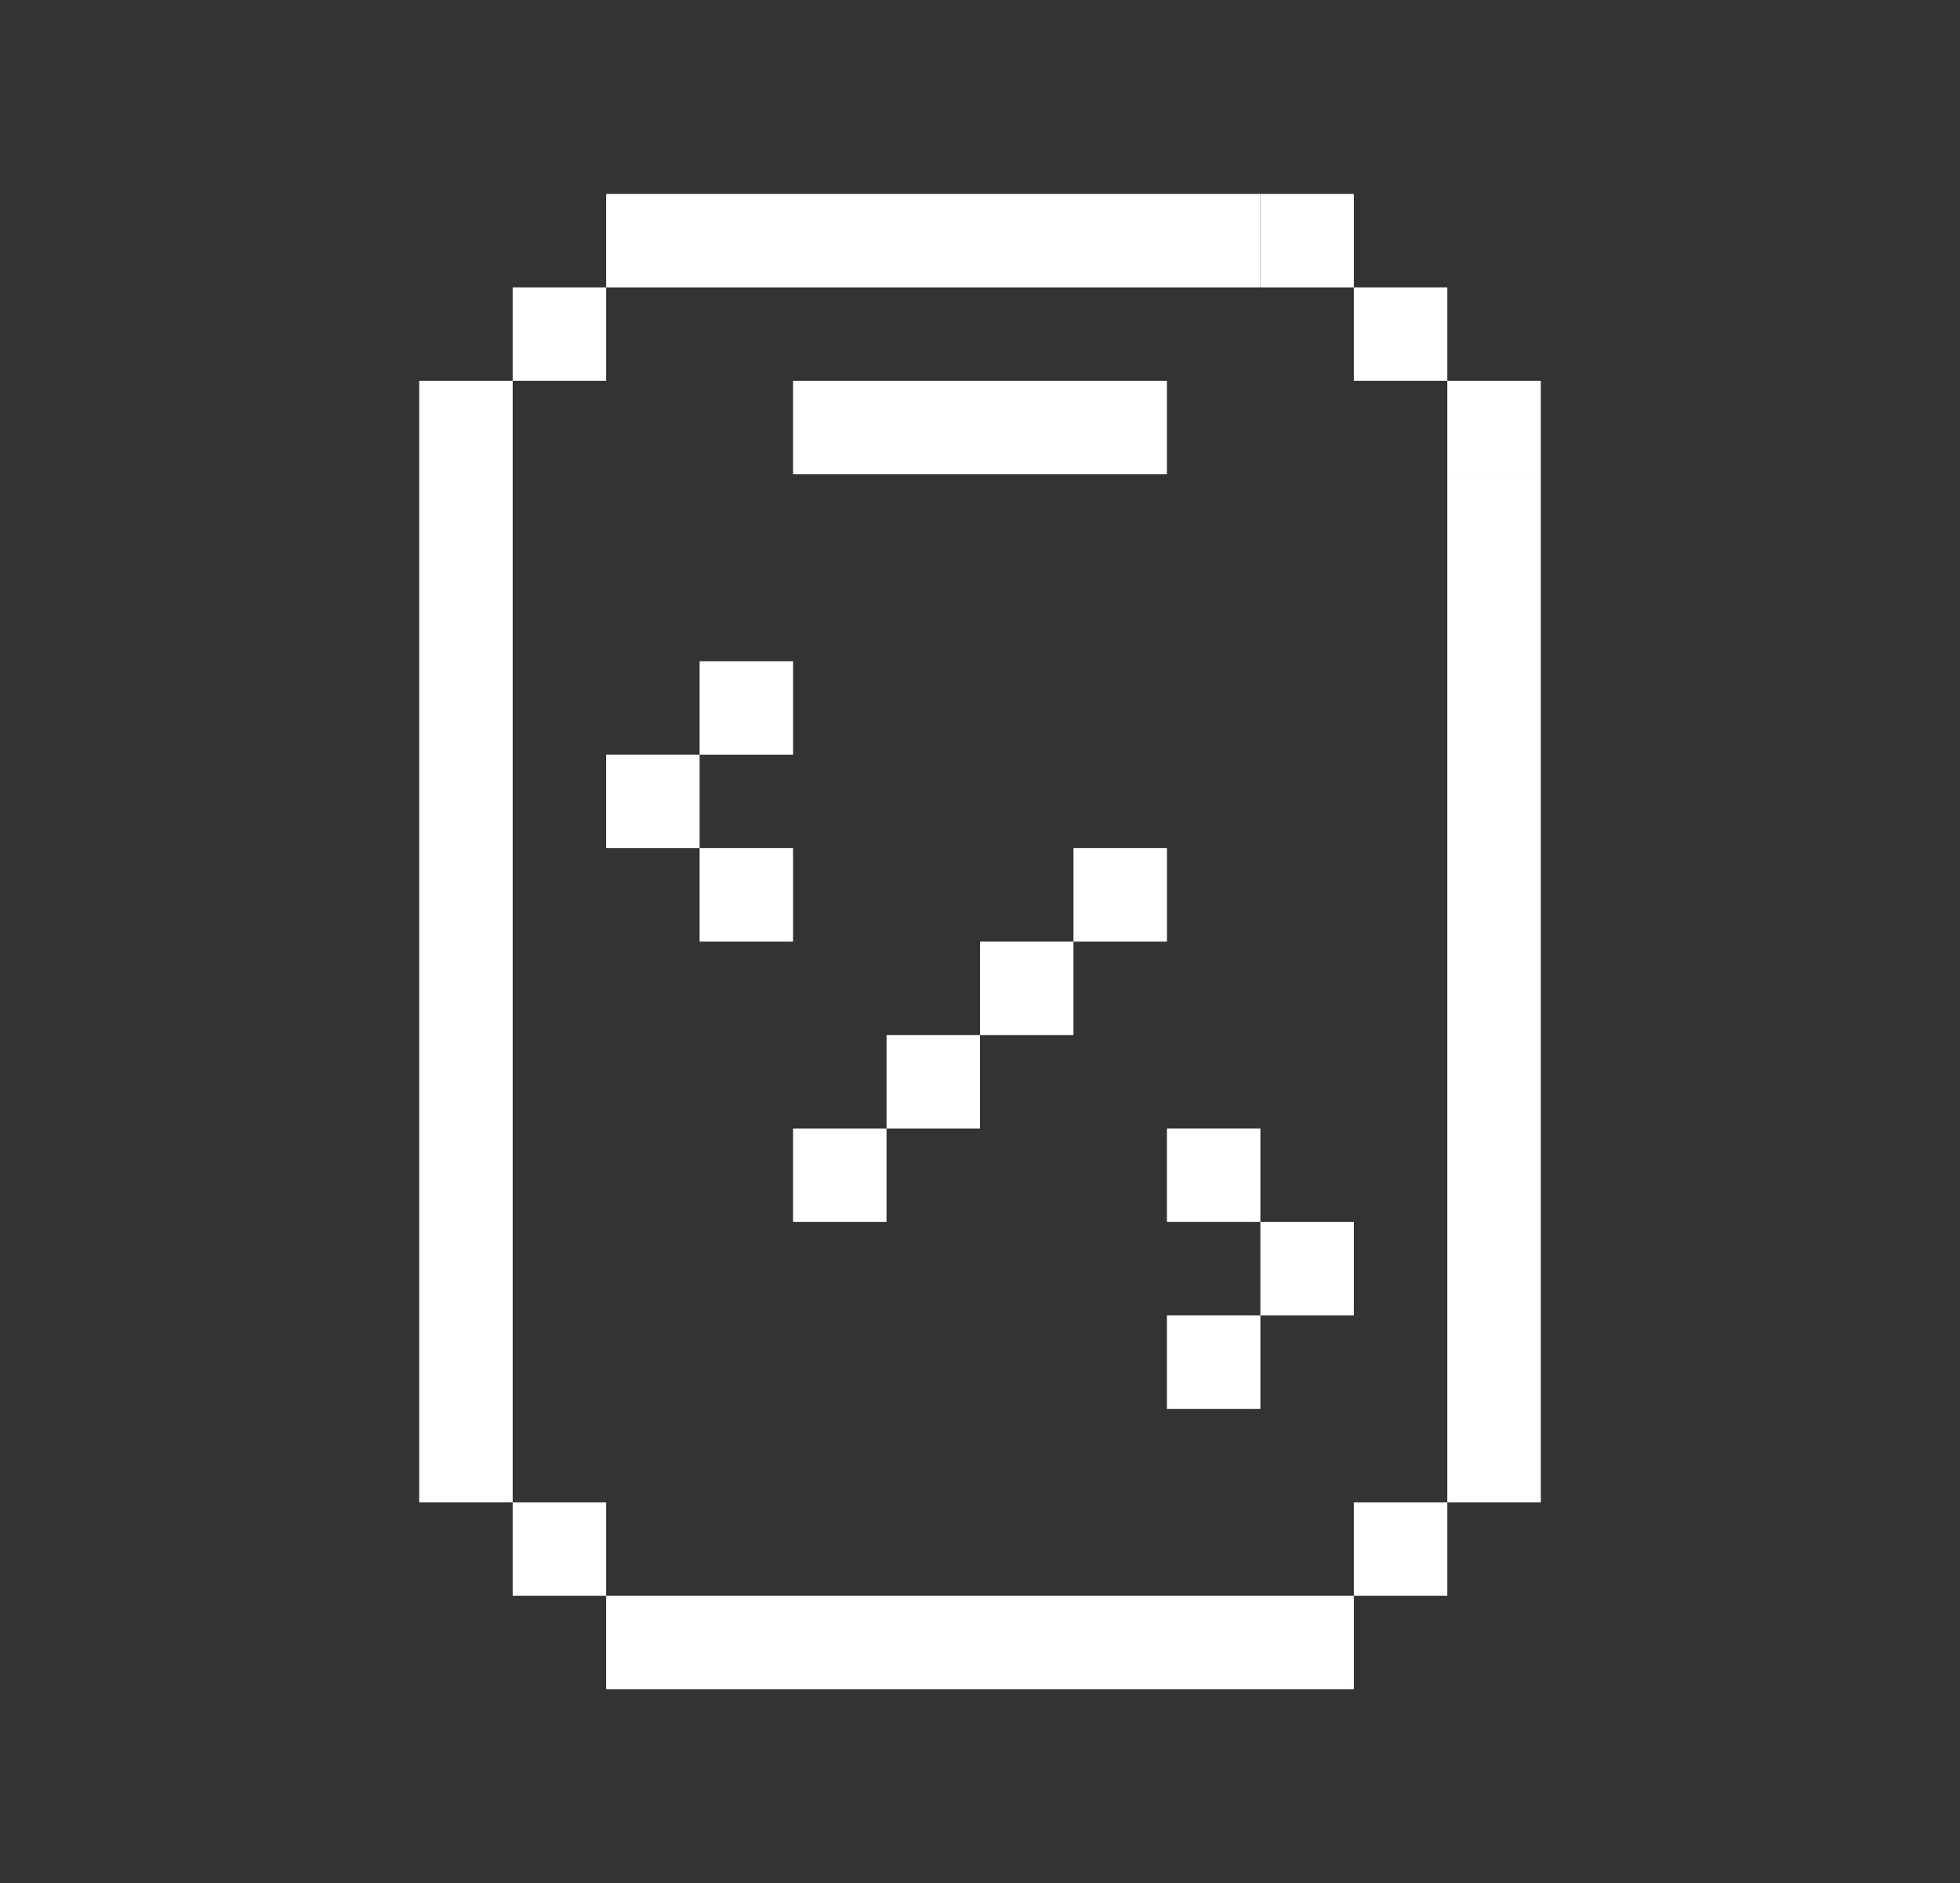
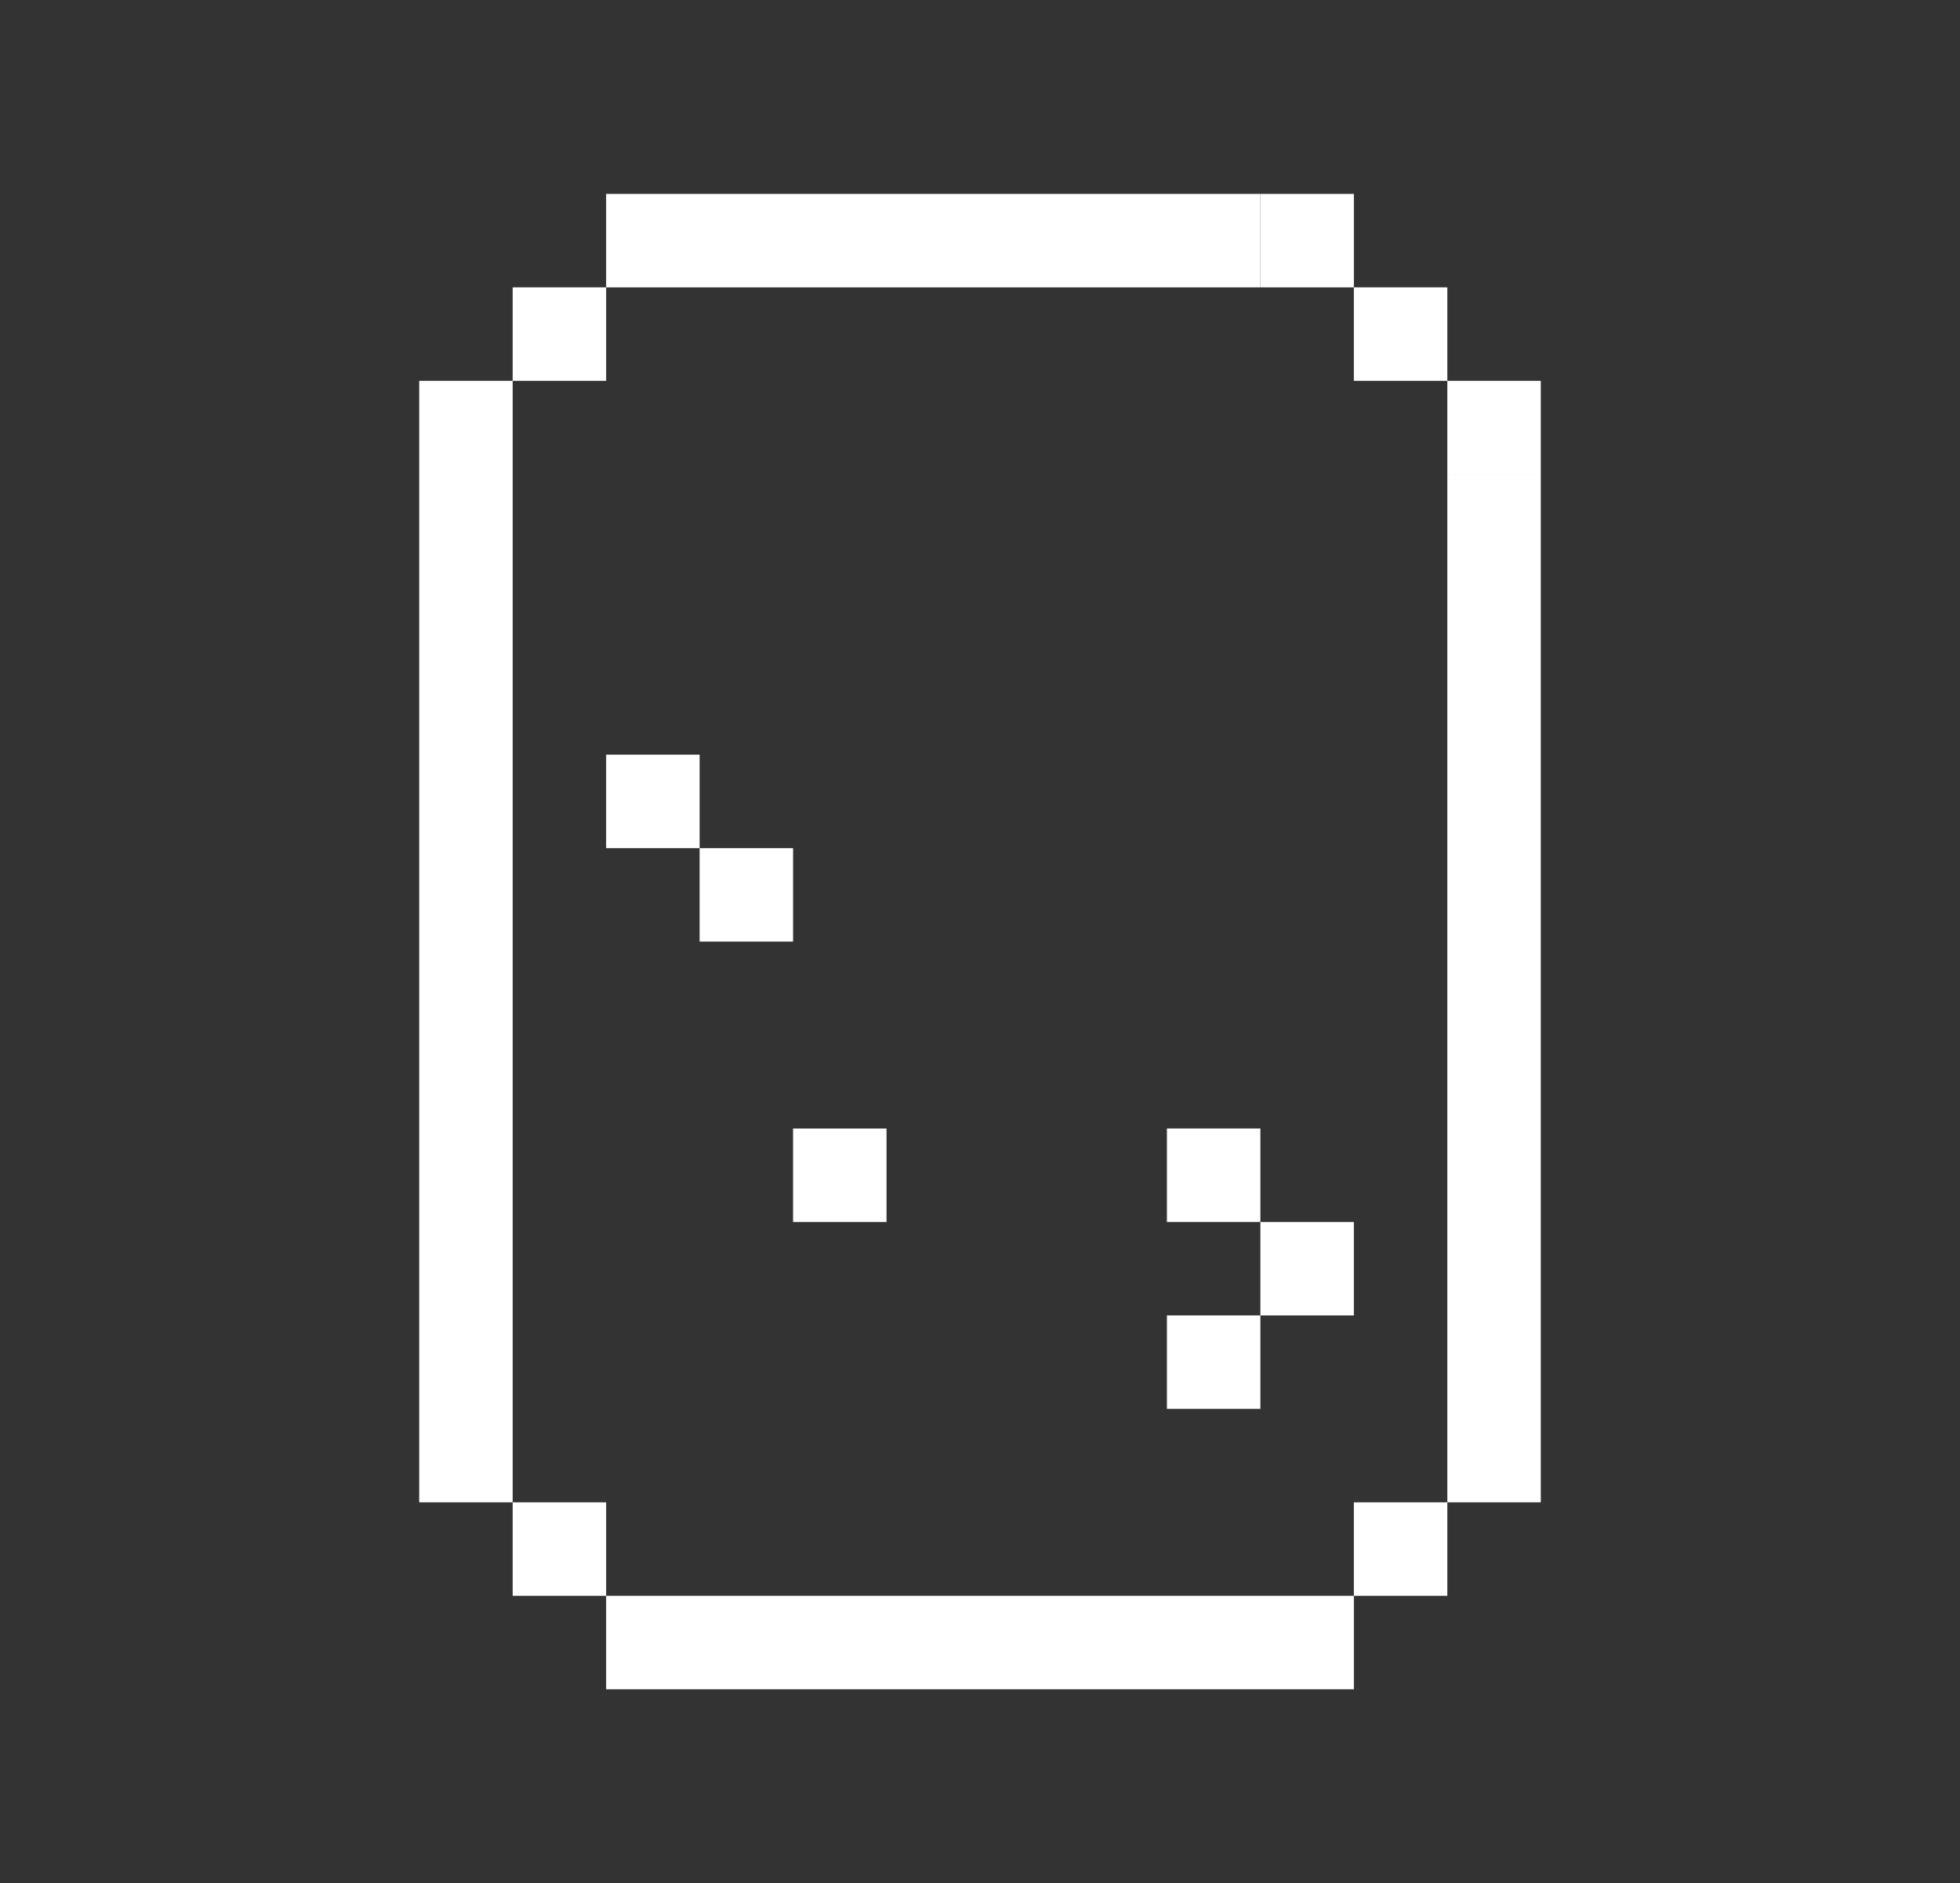
<svg xmlns="http://www.w3.org/2000/svg" viewBox="0 0 1123.96 1080">
  <rect x="0" y="0" width="1123.96" height="1080" fill="#333333" stroke="none" />
  <defs>
    <style>.cls-1{fill:#fff;}</style>
  </defs>
  <g id="Layer_2" data-name="Layer 2">
    <rect class="cls-1" x="347.59" y="111.21" width="375.19" height="53.6" />
    <rect class="cls-1" x="347.59" y="915.19" width="428.79" height="53.6" />
    <rect class="cls-1" x="240.39" y="218.41" width="53.6" height="643.18" />
    <rect class="cls-1" x="829.97" y="272.01" width="53.6" height="589.58" />
-     <rect class="cls-1" x="615.58" y="486.4" width="53.6" height="53.6" />
    <rect class="cls-1" x="776.37" y="164.81" width="53.6" height="53.6" />
    <rect class="cls-1" x="293.99" y="164.81" width="53.6" height="53.6" />
    <rect class="cls-1" x="293.99" y="861.59" width="53.6" height="53.6" />
    <rect class="cls-1" x="776.37" y="861.59" width="53.6" height="53.6" />
    <rect class="cls-1" x="722.78" y="111.21" width="53.6" height="53.6" />
    <rect class="cls-1" x="829.97" y="218.41" width="53.6" height="53.6" />
-     <rect class="cls-1" x="561.98" y="540" width="53.6" height="53.6" />
-     <rect class="cls-1" x="508.38" y="593.6" width="53.6" height="53.6" />
    <rect class="cls-1" x="454.78" y="647.2" width="53.6" height="53.6" />
-     <rect class="cls-1" x="401.19" y="379.21" width="53.6" height="53.6" />
    <rect class="cls-1" x="401.19" y="486.4" width="53.6" height="53.6" />
    <rect class="cls-1" x="347.59" y="432.8" width="53.6" height="53.6" />
    <rect class="cls-1" x="669.18" y="647.2" width="53.6" height="53.6" transform="translate(1391.95 1347.99) rotate(-180)" />
    <rect class="cls-1" x="669.18" y="754.39" width="53.6" height="53.6" transform="translate(1391.95 1562.38) rotate(-180)" />
    <rect class="cls-1" x="722.78" y="700.79" width="53.6" height="53.6" transform="translate(1499.15 1455.19) rotate(-180)" />
-     <rect class="cls-1" x="454.78" y="218.41" width="214.39" height="53.6" />
  </g>
</svg>